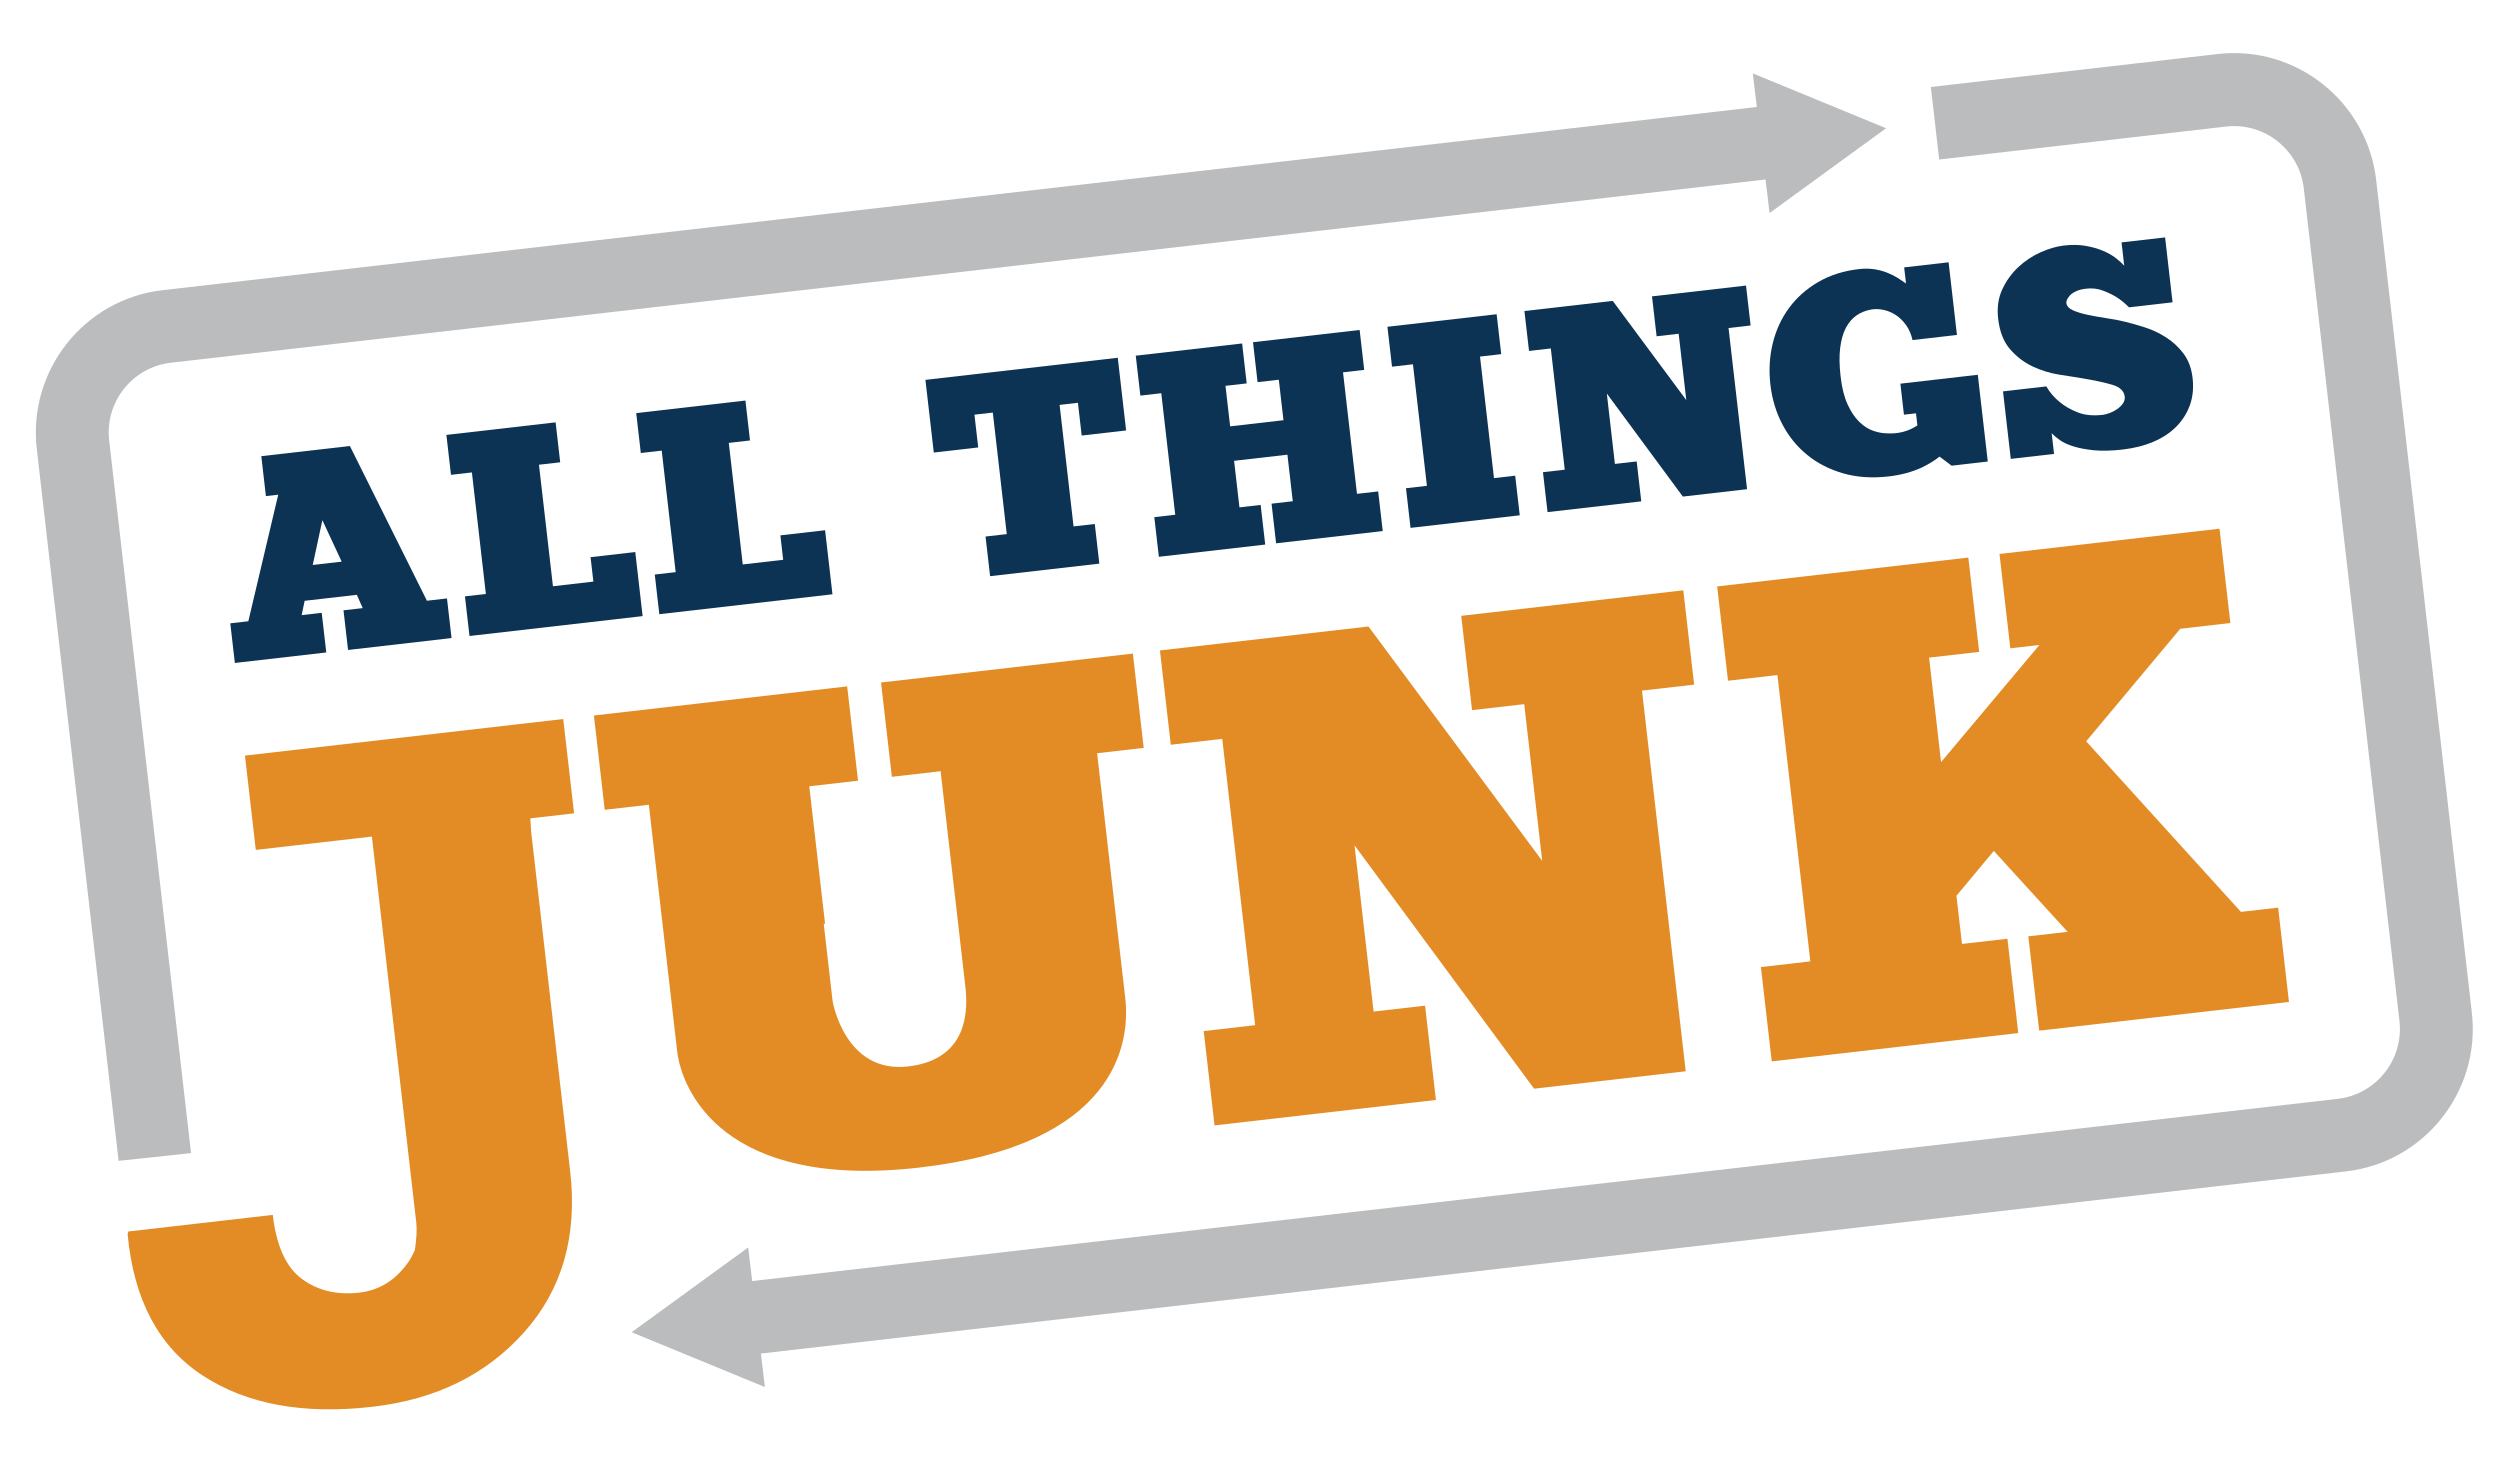
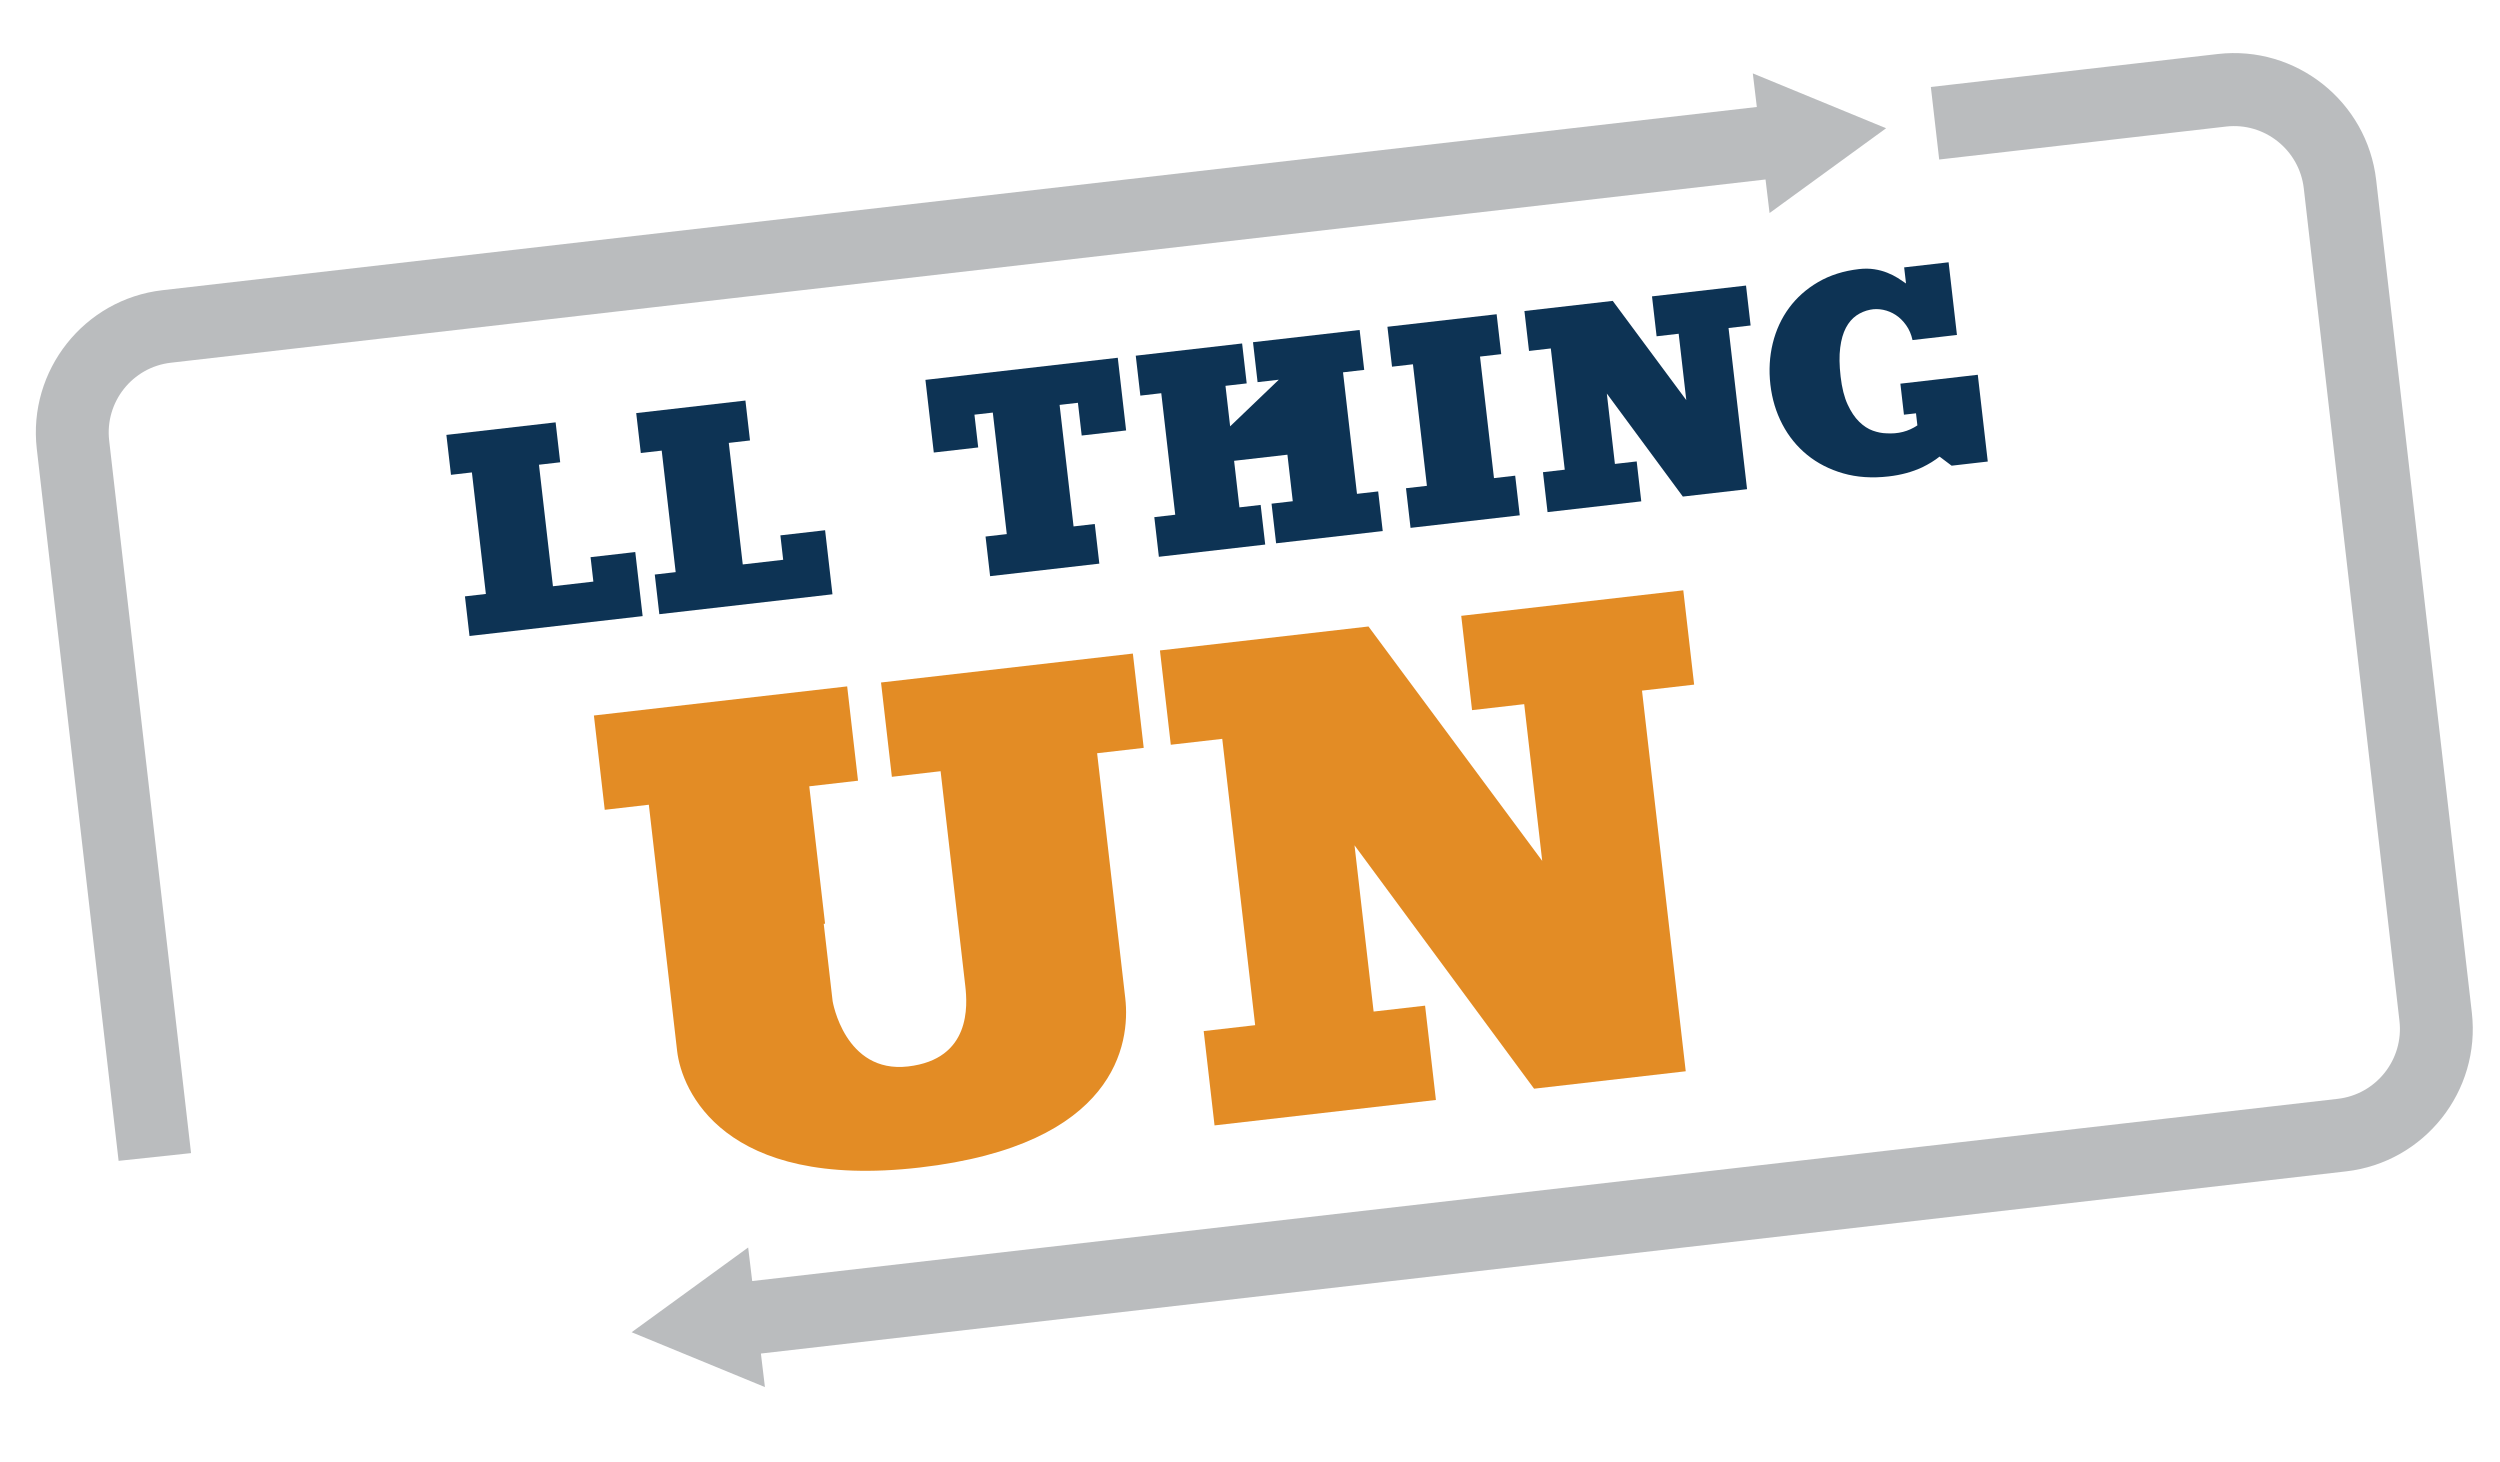
<svg xmlns="http://www.w3.org/2000/svg" width="130" height="76" viewBox="0 0 130 76" fill="none">
-   <path d="M16.262 29.378L17.767 29.205L16.764 27.049L16.262 29.378ZM22.2 31.238L23.243 31.118L23.48 33.179L18.099 33.798L17.862 31.736L18.861 31.622L18.555 30.93L15.842 31.242L15.686 31.986L16.729 31.866L16.966 33.928L12.212 34.474L11.975 32.413L12.913 32.305L14.468 25.724L13.827 25.797L13.588 23.721L18.194 23.192L22.2 31.238Z" fill="#0D3354" />
  <path d="M33.034 28.706L33.417 32.038L24.414 33.072L24.177 31.011L25.265 30.886L24.539 24.566L23.451 24.691L23.212 22.615L28.892 21.962L29.13 24.039L28.026 24.166L28.753 30.485L30.855 30.243L30.709 28.973L33.034 28.706Z" fill="#0D3354" />
  <path d="M42.905 27.572L43.288 30.903L34.285 31.938L34.048 29.876L35.135 29.751L34.409 23.432L33.322 23.557L33.083 21.481L38.762 20.828L39 22.904L37.897 23.031L38.623 29.351L40.725 29.109L40.58 27.839L42.905 27.572Z" fill="#0D3354" />
  <path d="M58.124 18.603L58.558 22.383L56.248 22.648L56.052 20.945L55.099 21.055L55.825 27.374L56.928 27.247L57.165 29.309L51.485 29.961L51.248 27.9L52.352 27.773L51.626 21.454L50.671 21.563L50.867 23.267L48.557 23.532L48.122 19.753L58.124 18.603Z" fill="#0D3354" />
-   <path d="M70.701 17.158L70.939 19.234L69.837 19.361L70.563 25.68L71.665 25.554L71.902 27.615L66.357 28.252L66.12 26.191L67.224 26.064L66.946 23.644L64.173 23.962L64.451 26.383L65.554 26.256L65.791 28.317L60.261 28.953L60.024 26.892L61.112 26.766L60.386 20.447L59.298 20.572L59.059 18.496L64.59 17.86L64.828 19.937L63.725 20.063L63.967 22.17L66.74 21.851L66.498 19.745L65.394 19.872L65.156 17.795L70.701 17.158Z" fill="#0D3354" />
+   <path d="M70.701 17.158L70.939 19.234L69.837 19.361L70.563 25.68L71.665 25.554L71.902 27.615L66.357 28.252L66.12 26.191L67.224 26.064L66.946 23.644L64.173 23.962L64.451 26.383L65.554 26.256L65.791 28.317L60.261 28.953L60.024 26.892L61.112 26.766L60.386 20.447L59.298 20.572L59.059 18.496L64.59 17.86L64.828 19.937L63.725 20.063L63.967 22.17L66.498 19.745L65.394 19.872L65.156 17.795L70.701 17.158Z" fill="#0D3354" />
  <path d="M77.687 24.862L78.79 24.735L79.027 26.796L73.348 27.449L73.111 25.388L74.199 25.263L73.473 18.943L72.385 19.068L72.146 16.992L77.825 16.34L78.064 18.416L76.96 18.542L77.687 24.862Z" fill="#0D3354" />
  <path d="M90.793 14.849L91.032 16.925L89.884 17.057L90.847 25.438L87.508 25.822L83.555 20.464L83.975 24.124L85.108 23.994L85.346 26.07L80.472 26.63L80.234 24.554L81.367 24.424L80.642 18.119L79.509 18.25L79.27 16.173L83.862 15.646L87.687 20.806L87.291 17.355L86.143 17.487L85.904 15.411L90.793 14.849Z" fill="#0D3354" />
  <path d="M102.845 19.488L103.364 24L101.485 24.216L100.857 23.743C100.608 23.943 100.307 24.129 99.954 24.301C99.439 24.541 98.858 24.7 98.211 24.774C97.347 24.873 96.558 24.82 95.844 24.614C95.131 24.409 94.508 24.089 93.975 23.656C93.442 23.223 93.011 22.692 92.682 22.064C92.353 21.436 92.146 20.748 92.06 20.001C91.975 19.254 92.016 18.538 92.183 17.853C92.351 17.167 92.633 16.555 93.029 16.015C93.426 15.475 93.93 15.026 94.543 14.668C95.156 14.31 95.865 14.084 96.671 13.992C96.948 13.96 97.211 13.963 97.457 14C97.703 14.037 97.928 14.097 98.134 14.18C98.34 14.262 98.525 14.354 98.688 14.457C98.85 14.559 98.992 14.654 99.113 14.741L99.016 13.904L101.327 13.639L101.761 17.418L99.451 17.684C99.387 17.388 99.276 17.131 99.12 16.912C98.964 16.692 98.786 16.516 98.584 16.383C98.382 16.25 98.163 16.159 97.927 16.11C97.688 16.062 97.461 16.061 97.246 16.106C96.99 16.156 96.752 16.256 96.532 16.407C96.314 16.559 96.132 16.771 95.987 17.045C95.843 17.319 95.743 17.663 95.691 18.078C95.637 18.493 95.644 18.994 95.712 19.581C95.779 20.169 95.901 20.652 96.075 21.03C96.249 21.409 96.45 21.709 96.677 21.93C96.903 22.152 97.14 22.306 97.387 22.394C97.633 22.481 97.868 22.528 98.09 22.532C98.699 22.573 99.237 22.436 99.704 22.12L99.632 21.492L99.005 21.564L98.82 19.951L102.845 19.488Z" fill="#0D3354" />
-   <path d="M110.507 16.731C110.818 16.806 111.163 16.906 111.545 17.028C111.926 17.151 112.292 17.323 112.639 17.546C112.987 17.768 113.289 18.049 113.544 18.388C113.799 18.727 113.956 19.15 114.015 19.658C114.073 20.166 114.028 20.631 113.88 21.05C113.732 21.471 113.5 21.843 113.185 22.167C112.87 22.491 112.475 22.756 112 22.962C111.525 23.168 110.985 23.306 110.379 23.376C109.793 23.443 109.291 23.455 108.873 23.413C108.455 23.369 108.099 23.302 107.808 23.209C107.515 23.117 107.281 23.007 107.106 22.881C106.929 22.755 106.79 22.637 106.687 22.528L106.811 23.604L104.56 23.862L104.156 20.352L106.407 20.093C106.595 20.415 106.833 20.69 107.121 20.919C107.366 21.123 107.671 21.297 108.035 21.442C108.398 21.587 108.834 21.63 109.341 21.572C109.44 21.561 109.561 21.53 109.701 21.478C109.84 21.427 109.971 21.359 110.092 21.274C110.213 21.189 110.313 21.092 110.391 20.982C110.469 20.872 110.5 20.753 110.486 20.624C110.452 20.335 110.242 20.132 109.857 20.014C109.47 19.897 108.939 19.782 108.261 19.668C107.924 19.616 107.518 19.552 107.045 19.475C106.573 19.398 106.12 19.256 105.683 19.049C105.246 18.841 104.86 18.546 104.524 18.16C104.188 17.775 103.981 17.244 103.903 16.567C103.838 15.999 103.91 15.491 104.121 15.043C104.33 14.595 104.608 14.21 104.954 13.888C105.3 13.565 105.686 13.309 106.111 13.119C106.538 12.929 106.94 12.812 107.317 12.768C107.735 12.72 108.11 12.726 108.444 12.783C108.778 12.841 109.077 12.925 109.342 13.036C109.607 13.147 109.83 13.272 110.012 13.412C110.194 13.553 110.343 13.687 110.459 13.816L110.32 12.605L112.585 12.345L112.973 15.721L110.708 15.982C110.513 15.782 110.296 15.605 110.057 15.45C109.851 15.323 109.614 15.21 109.346 15.109C109.078 15.008 108.79 14.976 108.481 15.011C108.262 15.037 108.084 15.082 107.946 15.149C107.807 15.215 107.703 15.287 107.631 15.367C107.56 15.446 107.51 15.52 107.483 15.588C107.455 15.656 107.444 15.711 107.449 15.75C107.467 15.91 107.577 16.036 107.779 16.129C107.981 16.221 108.235 16.301 108.539 16.367C108.843 16.433 109.17 16.491 109.518 16.542C109.867 16.592 110.196 16.656 110.507 16.731Z" fill="#0D3354" />
  <path d="M87.531 30.696L88.095 35.6L85.384 35.912L87.658 55.706L79.772 56.612L70.435 43.957L71.428 52.601L74.104 52.294L74.668 57.198L63.156 58.521L62.592 53.616L65.268 53.309L63.557 38.42L60.881 38.727L60.317 33.823L71.161 32.577L80.195 44.766L79.259 36.616L76.547 36.927L75.984 32.023L87.531 30.696Z" fill="#E38C25" />
-   <path d="M118.463 47.196L119.026 52.101L106.037 53.594L105.473 48.689L107.515 48.454L103.678 44.248L101.735 46.581L102.023 49.085L104.386 48.814L104.95 53.719L92.131 55.192L91.567 50.287L94.137 49.992L92.426 35.103L89.856 35.398L89.293 30.494L102.353 28.993L102.917 33.897L100.312 34.196L100.936 39.629L106.051 33.537L104.537 33.711L103.973 28.806L115.415 27.492L115.979 32.396L113.373 32.696L108.481 38.548L116.528 47.418L118.463 47.196Z" fill="#E38C25" />
  <path d="M45.813 35.49L46.377 40.394L48.911 40.103L50.195 51.27C50.309 52.269 50.508 55.077 47.216 55.456C43.924 55.834 43.297 52.063 43.297 52.063L42.834 48.039L42.903 48.031L42.082 40.888L44.617 40.596L44.053 35.692L30.883 37.206L31.446 42.11L33.739 41.846L35.21 54.648C35.444 56.683 37.599 61.887 47.82 60.712C58.04 59.538 58.784 54.26 58.514 51.907L57.05 39.168L59.473 38.889L58.909 33.985L45.813 35.49Z" fill="#E38C25" />
  <path d="M115.322 2.809L100.404 4.523L100.838 8.295L115.755 6.581C117.754 6.351 119.567 7.794 119.797 9.797L124.772 53.09C125.002 55.093 123.564 56.909 121.565 57.139L39.114 66.614L38.905 64.869L32.845 69.276L39.776 72.128L39.567 70.384L121.998 60.911C126.072 60.443 129.005 56.74 128.536 52.658L123.561 9.364C123.092 5.282 119.396 2.341 115.322 2.809Z" fill="#BABCBE" />
  <path d="M92.017 11.078L98.077 6.669L91.146 3.817L91.355 5.563L8.45 15.09C4.377 15.558 1.444 19.261 1.913 23.343L6.167 60.364L9.934 59.962L5.677 22.91C5.446 20.907 6.885 19.091 8.883 18.862L91.808 9.333L92.017 11.078Z" fill="#BABCBE" />
-   <path d="M12.738 39.291L13.301 44.195L19.339 43.501L21.65 63.609C21.688 63.945 21.651 64.469 21.574 65.001C21.478 65.208 21.38 65.415 21.253 65.6C20.593 66.555 19.739 67.095 18.69 67.216C17.521 67.35 16.524 67.112 15.699 66.505C14.875 65.898 14.37 64.788 14.185 63.174L6.668 64.038L6.637 64.18C6.951 67.584 8.252 70.034 10.541 71.528C12.829 73.024 15.773 73.566 19.372 73.152C22.669 72.773 25.302 71.475 27.271 69.259C29.241 67.042 30.034 64.26 29.649 60.91L27.619 43.244L27.578 42.554L29.852 42.293L29.288 37.389L12.738 39.291Z" fill="#E38C25" />
</svg>